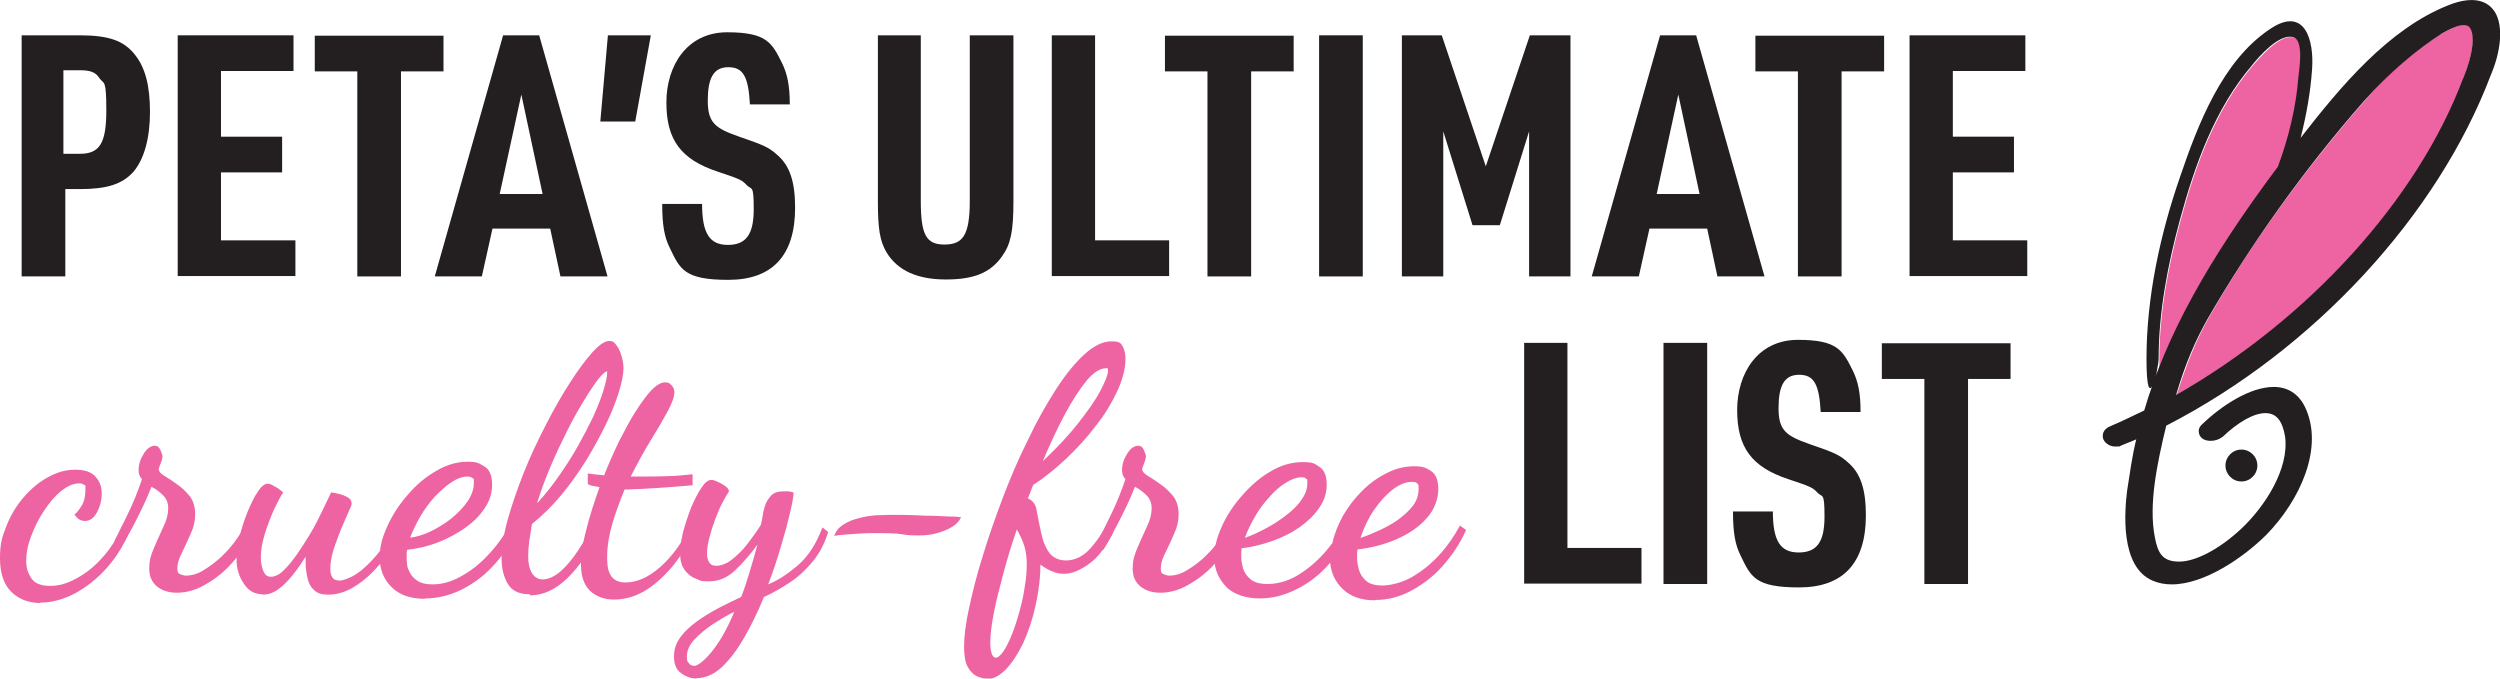
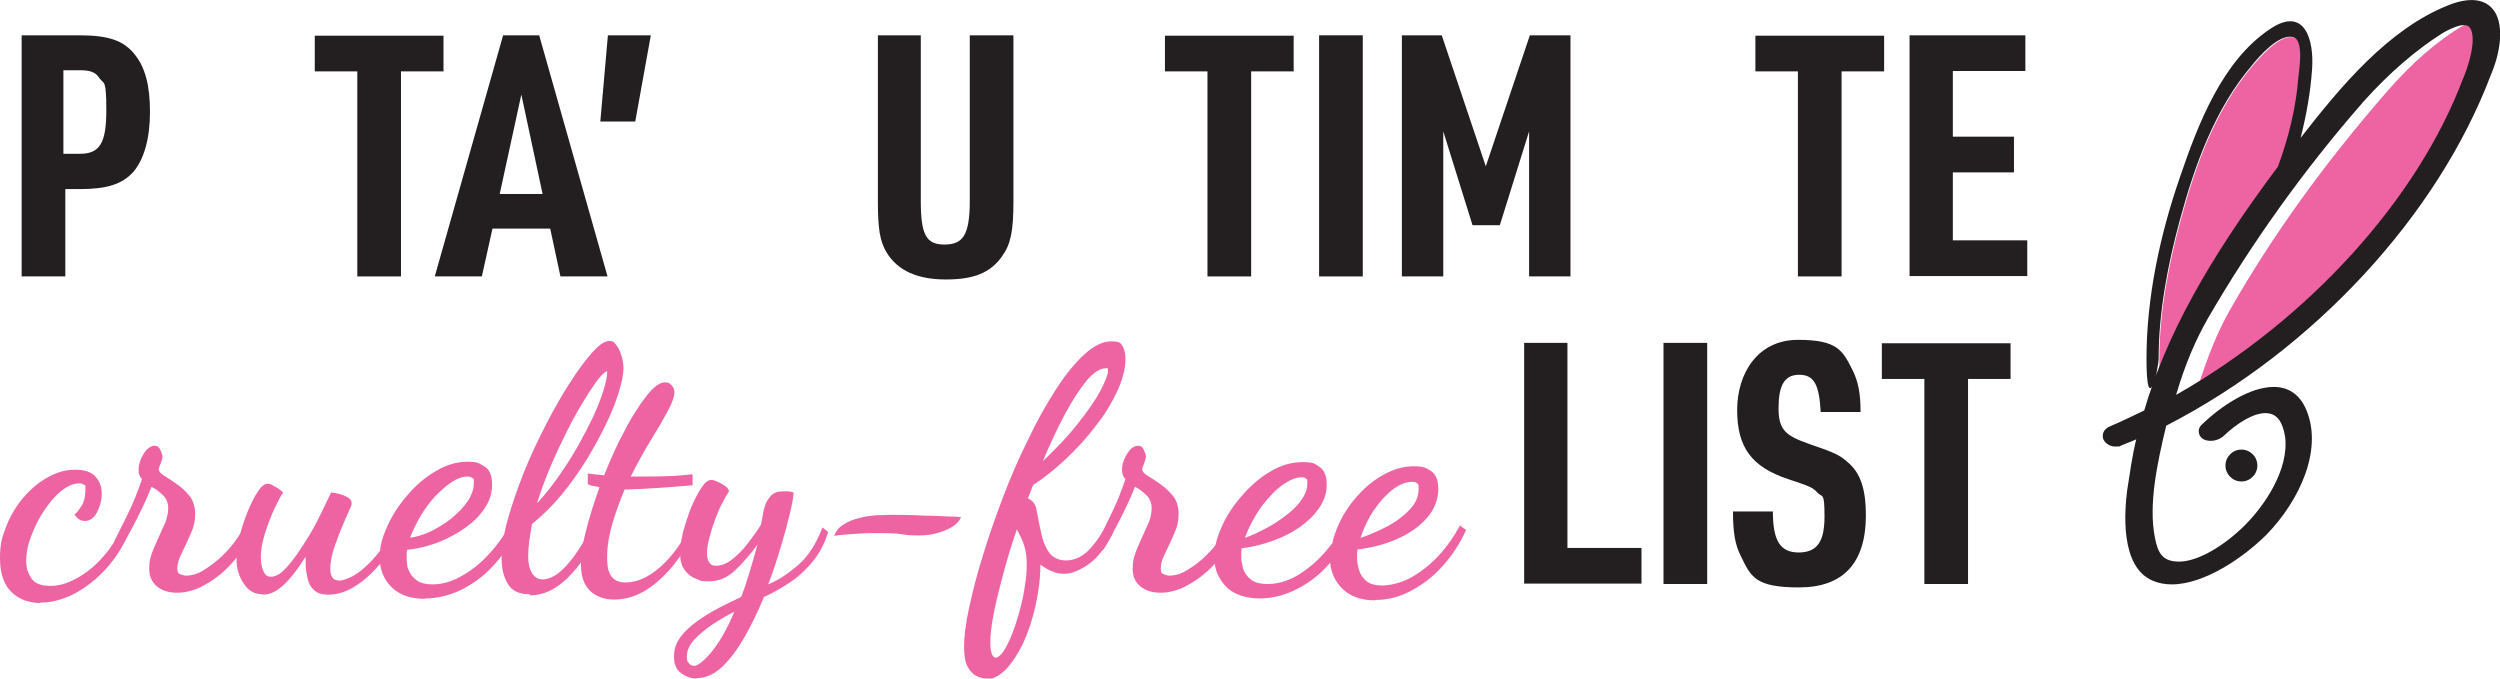
<svg xmlns="http://www.w3.org/2000/svg" id="CF-logo-white_x28_2_x29_" version="1.1" viewBox="0 0 658.4 178.7">
  <defs>
    <style>
      .st0 {
        fill: #231f20;
      }

      .st1 {
        fill: #ee63a1;
      }
    </style>
  </defs>
  <g>
    <path class="st0" d="M17.2,72.8H5.7V9.3h15.3c7.6,0,11.7,1.4,14.6,5.2,2.7,3.4,3.9,8.2,3.9,15s-1.5,12.5-4.5,15.9c-2.9,3.1-6.8,4.4-14,4.4h-3.8v23ZM21.1,40.5c5.2,0,6.9-2.9,6.9-11.4s-.6-6.8-1.8-8.5c-1-1.6-2.4-2.1-5.2-2.1h-4.3v22h4.3Z" />
-     <path class="st0" d="M46.7,9.3h30.6v9.4h-19.1v17.3h16.1v9.4h-16.1v17.9h19.6v9.4h-31V9.3Z" />
    <path class="st0" d="M94.1,18.8h-11.2v-9.4h33.9v9.4h-11.2v54h-11.5V18.8Z" />
    <path class="st0" d="M129.7,60.2l-2.8,12.6h-12.4l18-63.5h9.5l18,63.5h-12.4l-2.7-12.6h-15.3ZM137.3,24.9l-5.7,26.2h11.3l-5.6-26.2Z" />
    <path class="st0" d="M160.1,9.3h11.3l-4.1,22.7h-9.2l2-22.7Z" />
-     <path class="st0" d="M184.9,53.7c0,7.8,2,10.8,6.8,10.8s6.8-2.8,6.8-9.4-.5-5-1.8-6.3c-1.3-1.4-1.7-1.6-7.7-3.6-9.7-3.2-13.5-8.4-13.5-18.2s5.5-18.5,16-18.5,11.8,2.8,14.5,8.2c1.3,2.7,2,5.7,2,10.8h-10.5c-.4-7.4-1.8-9.8-5.7-9.8s-5.4,2.9-5.4,8.8,2,7.3,8.3,9.5c6.4,2.2,7.8,2.8,10,4.8,3.3,2.8,4.7,7.1,4.7,13.9,0,12.6-6,19-17.6,19s-12.7-2.8-15.4-8.4c-1.4-2.8-2-5.9-2-11.6h10.5Z" />
    <path class="st0" d="M242.5,9.3v43.6c0,8.9,1.4,11.5,6.2,11.5s6.7-2.3,6.7-11.5V9.3h11.5v43.6c0,8-.7,11.4-3,14.6-3.1,4.4-7.5,6.1-14.8,6.1s-12.6-2.2-15.6-7.1c-1.8-3-2.3-6.3-2.3-13.6V9.3h11.5Z" />
-     <path class="st0" d="M276.9,9.3h11.5v54h19.5v9.4h-30.9V9.3Z" />
    <path class="st0" d="M318,18.8h-11.2v-9.4h33.9v9.4h-11.2v54h-11.5V18.8Z" />
    <path class="st0" d="M347.4,9.3h11.5v63.5h-11.5V9.3Z" />
    <path class="st0" d="M369,9.3h10.7l11.6,34.5,11.6-34.5h10.7v63.5h-10.9v-38.2l-7.7,24.7h-7.2l-7.7-24.7v38.2h-10.9V9.3Z" />
-     <path class="st0" d="M434.4,60.2l-2.8,12.6h-12.4l18-63.5h9.5l18,63.5h-12.4l-2.7-12.6h-15.3ZM442,24.9l-5.7,26.2h11.3l-5.6-26.2Z" />
    <path class="st0" d="M473.5,18.8h-11.2v-9.4h33.9v9.4h-11.2v54h-11.5V18.8Z" />
    <path class="st0" d="M502.8,9.3h30.6v9.4h-19.1v17.3h16.1v9.4h-16.1v17.9h19.6v9.4h-31V9.3Z" />
    <path class="st1" d="M10.6,158.8c-3.1,0-5.6-1-7.6-2.9C1,153.9,0,151,0,147s.6-5.7,1.7-8.5c1.1-2.8,2.6-5.3,4.5-7.5,1.9-2.2,4-4,6.4-5.3,2.3-1.3,4.7-2,7.2-2s4.3.6,5.4,1.9c1.1,1.2,1.6,2.7,1.6,4.4s-.4,3.3-1.2,4.8c-.8,1.6-1.9,2.4-3.2,2.4s-2-.6-2.8-1.7c.6-.4,1.2-1.2,1.9-2.3.7-1.1,1-2.6,1-4.4s-.1-.8-.4-1.1c-.2-.3-.7-.4-1.3-.4-1.5,0-3,.7-4.7,2-1.6,1.3-3.1,3.1-4.5,5.2-1.4,2.1-2.5,4.3-3.4,6.7-.9,2.3-1.3,4.5-1.3,6.4s.4,3.2,1.3,4.6c.9,1.4,2.5,2.1,5,2.1s4.6-.7,7-2c2.4-1.3,4.7-3.1,6.8-5.5,2.1-2.3,3.9-5.1,5.2-8.4l1.8,1.6c-1.4,3.6-3.4,6.8-5.9,9.6-2.5,2.8-5.3,5-8.4,6.7-3.1,1.6-6.1,2.4-9.1,2.4Z" />
    <path class="st1" d="M46.6,156.1c-2.2,0-4-.6-5.3-1.7-1.4-1.2-2-2.7-2-4.7s.4-3.4,1.2-5.3c.8-1.9,1.7-3.8,2.5-5.6.9-1.8,1.3-3.5,1.3-4.9s-.4-2.5-1.3-3.4c-.9-.9-1.9-1.7-3.1-2.3-1.3,3.3-2.8,6.4-4.4,9.5-1.6,3.1-2.9,5.4-4,7.2l-1.3-2.6c.8-1.5,1.9-3.7,3.3-6.6,1.4-2.8,2.7-6,3.9-9.5-.6-.6-.9-1.4-.9-2.4,0-1.5.5-3,1.4-4.4.9-1.4,1.9-2,2.8-2s1.2.4,1.6,1.2c.3.8.5,1.3.5,1.6s-.1.8-.4,1.6c-.3.8-.5,1.3-.6,1.7,0,.7.6,1.3,1.6,1.9s2.1,1.3,3.3,2.2c1.2.8,2.3,1.9,3.3,3.1.9,1.2,1.4,2.8,1.4,4.7s-.4,3.5-1.2,5.2c-.8,1.8-1.5,3.4-2.3,5-.8,1.5-1.2,2.9-1.2,4s.2,1.4.7,1.6,1,.4,1.6.4c1.4,0,2.9-.4,4.4-1.3,1.5-.9,3-2,4.5-3.3,1.5-1.4,2.8-2.8,3.9-4.3,1.1-1.5,2-2.9,2.6-4.1l2.1,1.6c-1.1,2.5-2.8,5.1-4.9,7.5-2.1,2.5-4.5,4.5-7.1,6-2.6,1.6-5.2,2.4-7.9,2.4Z" />
    <path class="st1" d="M69.1,156.5c-2,0-3.7-.9-4.9-2.8-1.3-1.9-1.9-4-1.9-6.4s.3-3.6.8-5.9c.5-2.2,1.2-4.4,2.1-6.6.9-2.1,1.7-3.9,2.7-5.3.9-1.4,1.8-2.1,2.5-2.1s1.1.2,1.9.7c.9.4,1.6,1,2.3,1.6-.7.9-1.4,2.4-2.4,4.4-.9,2-1.7,4.1-2.4,6.3-.7,2.3-1.1,4.3-1.1,6.1s0,.8.1,1.7.3,1.7.7,2.5c.4.8,1,1.2,1.9,1.2s2.1-.5,3.2-1.6c1.2-1.1,2.3-2.5,3.6-4.3,1.2-1.7,2.4-3.6,3.6-5.6,1.2-2,2.2-4,3.1-5.9.9-1.9,1.7-3.5,2.3-4.8.5,0,1.2.2,2.1.4.9.2,1.6.5,2.3.9.7.4,1,.9,1,1.6s-.3.9-.8,2.2c-.6,1.3-1.2,2.8-2,4.6-.7,1.8-1.4,3.6-2,5.5-.6,1.9-.8,3.5-.8,4.9s.2,1.6.5,2.2c.3.6,1,.9,1.9.9s2.7-.6,4.4-1.7c1.7-1.1,3.5-2.8,5.3-4.9,1.8-2.1,3.5-4.7,4.9-7.6l1.3,1.1c-1.3,3.2-3,6.1-5.1,8.6-2.1,2.5-4.3,4.5-6.7,6-2.4,1.5-4.7,2.2-6.9,2.2s-3-.4-3.9-1.2c-.9-.8-1.4-1.8-1.7-3.1-.3-1.3-.5-2.6-.5-3.9v-1.8c-1,1.6-2.1,3.2-3.3,4.7-1.2,1.5-2.4,2.8-3.8,3.8-1.3,1-2.7,1.5-4.2,1.5Z" />
    <path class="st1" d="M111.9,157.7c-3.8,0-6.7-1-8.8-3.1-2-2-3.1-4.6-3.1-7.7s.7-5.4,2-8.3,3.1-5.7,5.4-8.3c2.2-2.6,4.7-4.7,7.5-6.3,2.7-1.6,5.5-2.4,8.2-2.4s3,.4,4.4,1.2c1.4.8,2.1,2.4,2.1,4.8s-.7,4.4-2,6.3c-1.3,2-3.1,3.7-5.2,5.2-2.2,1.5-4.6,2.8-7.2,3.8-2.6,1-5.3,1.6-8,1.9,0,.2-.1.5-.1.8,0,.3,0,.7,0,1.3s0,.8.1,1.6c0,.7.3,1.5.8,2.4.4.8,1.1,1.5,2,2.1.9.6,2.2.9,3.9.9,2.5,0,5-.7,7.5-2.1,2.5-1.4,4.9-3.2,7.1-5.6,2.2-2.3,4.1-4.9,5.6-7.7l1.8,1.4c-1.6,3.6-3.7,6.7-6.2,9.3-2.5,2.7-5.3,4.7-8.4,6.2-3.1,1.5-6.2,2.2-9.4,2.2ZM108.1,141.6c1.5-.2,3.3-.7,5.2-1.6,1.9-.9,3.7-2,5.5-3.4,1.7-1.4,3.2-2.9,4.3-4.5,1.1-1.6,1.7-3.3,1.7-4.9s-.1-1.1-.4-1.3c-.2-.2-.6-.4-1.2-.4-1.4,0-2.8.5-4.3,1.5-1.5,1-2.9,2.3-4.4,3.8-1.4,1.6-2.7,3.3-3.8,5.2-1.1,1.9-2,3.8-2.7,5.6Z" />
    <path class="st1" d="M139.5,156.5c-2.8,0-4.7-.9-5.8-2.8-1.1-1.9-1.6-4.1-1.6-6.6s.5-6.3,1.6-10.2c1.1-3.9,2.5-8,4.2-12.3,1.7-4.3,3.7-8.5,5.8-12.6,2.1-4.1,4.2-7.8,6.4-11.2,2.1-3.3,4.1-6,5.9-8,1.8-2,3.3-3,4.4-3s1.4.4,2,1.2,1,1.7,1.3,2.8c.3,1.1.5,2.1.5,3.1,0,1.6-.4,3.7-1.2,6.3s-1.9,5.4-3.4,8.5c-1.5,3.1-3.2,6.2-5.2,9.5-2,3.2-4.2,6.3-6.6,9.2-2.4,2.9-5,5.4-7.7,7.6-.2,1.5-.5,2.9-.7,4.4-.2,1.5-.3,2.8-.3,4,0,2.1.4,3.7,1.1,4.7.7,1,1.6,1.5,2.8,1.5s3-.7,4.6-2.1c1.6-1.4,3.1-3.2,4.5-5.3,1.5-2.2,2.7-4.4,3.8-6.7l2.1,1.2c-2.5,5.3-5.4,9.4-8.5,12.5-3.1,3-6.4,4.6-9.9,4.6ZM141.6,132.4c2-2.2,3.9-4.6,5.7-7.2,1.8-2.6,3.5-5.2,5-7.9s2.8-5.2,4-7.7c1.1-2.5,2-4.7,2.6-6.7.6-2,1-3.6,1-4.8h0v-.3c-.5,0-1.2.7-2.3,2-1,1.3-2.3,3.2-3.7,5.5-1.4,2.3-2.9,4.9-4.4,7.9-1.5,3-3,6.1-4.4,9.4-1.4,3.3-2.6,6.5-3.6,9.7Z" />
    <path class="st1" d="M161.7,157.9c-2.6,0-4.7-.8-6.3-2.3-1.6-1.5-2.4-3.9-2.4-7s.5-5.5,1.4-9.1c.9-3.6,2.1-7.3,3.5-11.2-.4-.1-.9-.2-1.5-.3-.6,0-1.1-.3-1.6-.5v-2.8c.9.1,1.7.2,2.4.3.6,0,1.3.1,1.9.2,1.2-3.1,2.6-6.2,4-9.1,1.5-2.9,2.9-5.6,4.4-7.9,1.5-2.3,2.8-4.1,4.1-5.5,1.3-1.3,2.5-2,3.5-2s1.2.2,1.7.7.8,1.1.8,1.9c0,1.2-.6,2.9-1.8,5.1-1.2,2.2-2.7,4.8-4.5,7.7s-3.5,6.1-5.2,9.4h2.8c2.6,0,5,0,7.1-.1,2.1,0,4.2-.3,6.4-.5v2.9c-3.3.3-6.3.5-9,.7-2.7.2-5.3.3-7.8.4h-1.1c-1.2,2.9-2.3,5.9-3.2,8.9-.9,3.1-1.4,6-1.4,8.9s.4,4.1,1.2,5.2c.8,1,2,1.5,3.6,1.5,3,0,6-1.3,9.1-4,3.1-2.7,5.8-6.4,8.1-11l1.2.9c-1.5,3.5-3.5,6.7-5.7,9.5-2.3,2.8-4.8,5.1-7.4,6.7-2.7,1.6-5.4,2.4-8.3,2.4Z" />
    <path class="st1" d="M183.5,178.7c-1.5,0-2.9-.5-4.1-1.4-1.3-.9-1.9-2.4-1.9-4.4s.6-3.6,1.7-5.1c1.1-1.5,2.6-2.9,4.4-4.2,1.8-1.3,3.7-2.4,5.7-3.5,2-1,4-2,5.9-2.9.7-1.7,1.4-3.9,2.2-6.5.8-2.6,1.5-5.1,2.1-7.3-1.8,2.5-3.8,4.8-5.9,6.8-2.1,2-4.4,2.9-6.9,2.9s-2.2-.2-3.4-.7c-1.2-.4-2.2-1.2-3-2.3-.8-1.1-1.2-2.6-1.2-4.4s.3-3.4.8-5.6c.6-2.2,1.3-4.3,2.1-6.4.9-2.1,1.8-3.9,2.7-5.2.9-1.4,1.8-2.1,2.5-2.1s.9.1,1.6.4c.7.3,1.3.6,2,1.1.7.4,1.1.9,1.2,1.5-.5.7-1.1,1.7-1.8,3.1-.7,1.3-1.3,2.8-1.9,4.4-.6,1.6-1.1,3.2-1.5,4.8-.4,1.5-.6,2.9-.6,4s.2,1.7.5,2.3c.4.7,1,1,2,1s2.7-.5,4-1.6c1.4-1.1,2.8-2.4,4.1-4.1,1.3-1.7,2.5-3.3,3.6-5.1.1-.4.2-1.1.4-2,.1-.9.3-1.8.6-2.8.3-1,.8-1.9,1.6-2.8.7-.8,1.8-1.2,3.2-1.2s.9,0,1.3,0c.4,0,.9.1,1.5.3,0,.9-.3,2.6-.9,5.2s-1.4,5.6-2.4,8.9c-1,3.4-2.1,6.8-3.4,10.1,2.5-1,5.1-2.7,7.8-5,2.7-2.3,4.9-5.7,6.5-10l1.5,1.2c-.9,3-2.2,5.5-4,7.7-1.8,2.2-3.8,4.1-6.1,5.6-2.3,1.5-4.5,2.8-6.8,3.8-1.6,3.9-3.3,7.4-5.2,10.7-1.9,3.3-3.8,5.8-5.9,7.8-2.1,1.9-4.3,2.9-6.7,2.9ZM182.6,175.4c1.1,0,2.7-1.2,4.7-3.6,2-2.4,4.1-5.9,6.1-10.7-1.9.9-3.8,2.1-5.7,3.3-1.9,1.3-3.5,2.6-4.8,4-1.3,1.4-2,2.9-2,4.4s.1,1.2.4,1.7.7.8,1.3.8Z" />
    <path class="st1" d="M219.7,141.2c.4-1.3,1.2-2.3,2.5-3.1,1.2-.8,2.6-1.3,4.2-1.7,1.5-.4,3-.6,4.4-.7,1.4,0,2.4-.1,3.1-.1s2,0,3.8,0c1.8,0,3.7.1,5.8.2,2.1,0,4,.1,5.8.2,1.8,0,3.1.1,3.8.2-.6,1.4-1.9,2.5-4,3.4-2.1.9-4.4,1.4-6.8,1.4s-2.8,0-4.8-.3-4.1-.3-6.3-.3-3,0-4.6.1-3,.2-4.2.3c-1.2.1-2.1.2-2.5.3Z" />
    <path class="st1" d="M259.7,178.7c-.7,0-1.4-.2-2.4-.6-.9-.4-1.7-1.2-2.4-2.4-.7-1.2-1-3-1-5.5s.4-5.9,1.3-10c.9-4.1,2-8.7,3.6-13.7,1.5-5,3.3-10.1,5.3-15.4,2-5.3,4.2-10.4,6.6-15.2,2.3-4.9,4.8-9.3,7.3-13.2,2.5-3.9,5-7,7.5-9.3s4.9-3.5,7.2-3.5,2.5.5,3,1.4c.5.9.7,2,.7,3.2,0,2.5-.7,5.3-2.1,8.4-1.4,3-3.2,6.1-5.6,9.1-2.3,3.1-4.9,5.9-7.8,8.7-2.9,2.7-5.8,5.1-8.8,7-.2.6-.5,1.2-.7,1.8-.2.6-.5,1.2-.7,1.8.7.2,1.2.7,1.6,1.2.4.6.6,1.2.7,1.9.5,2.5.9,4.8,1.4,6.8.5,2,1.2,3.5,2.2,4.7,1,1.1,2.4,1.7,4.2,1.7s3.9-.8,5.5-2.3c1.6-1.5,3.2-3.7,4.9-6.5l2,1.4c-1.9,3.8-4,6.6-6.4,8.3-2.4,1.7-4.5,2.6-6.4,2.6s-2.1-.2-3.2-.6c-1.1-.4-2.1-1-3.2-1.8,0,3.7-.5,7.3-1.3,10.9-.8,3.6-1.9,6.8-3.2,9.7-1.4,2.9-2.9,5.2-4.6,7-1.7,1.7-3.4,2.6-5.2,2.6ZM262.2,173.2c.7,0,1.3-.6,2.1-1.7.7-1.1,1.5-2.6,2.2-4.4.7-1.8,1.4-3.9,2-6.1.6-2.2,1.1-4.4,1.4-6.6.4-2.2.5-4.1.5-5.9s-.2-3.2-.6-4.6c-.4-1.3-1.1-2.8-2-4.5-1.4,4.1-2.6,8-3.6,11.8s-1.9,7.2-2.5,10.4c-.6,3.1-.9,5.7-.9,7.8s.5,3.8,1.4,3.8ZM274.8,121.3c3.6-3.4,6.7-6.7,9.2-9.9,2.5-3.2,4.5-6,5.8-8.5,1.3-2.5,2-4.2,2-5.2s-.2-.7-.7-.7c-1.4,0-3.1,1.1-4.9,3.2-1.8,2.2-3.7,5.1-5.7,8.8-2,3.7-3.9,7.8-5.8,12.3Z" />
    <path class="st1" d="M305.6,156.1c-2.2,0-4-.6-5.3-1.7-1.4-1.2-2-2.7-2-4.7s.4-3.4,1.2-5.3c.8-1.9,1.7-3.8,2.5-5.6.9-1.8,1.3-3.5,1.3-4.9s-.4-2.5-1.3-3.4c-.9-.9-1.9-1.7-3.1-2.3-1.3,3.3-2.8,6.4-4.4,9.5-1.6,3.1-2.9,5.4-4,7.2l-1.3-2.6c.8-1.5,1.9-3.7,3.3-6.6,1.4-2.8,2.7-6,3.9-9.5-.6-.6-.9-1.4-.9-2.4,0-1.5.5-3,1.4-4.4.9-1.4,1.9-2,2.8-2s1.2.4,1.6,1.2c.3.8.5,1.3.5,1.6s-.1.8-.4,1.6c-.3.8-.5,1.3-.6,1.7,0,.7.6,1.3,1.6,1.9s2.1,1.3,3.3,2.2c1.2.8,2.3,1.9,3.3,3.1.9,1.2,1.4,2.8,1.4,4.7s-.4,3.5-1.2,5.2c-.8,1.8-1.5,3.4-2.3,5-.8,1.5-1.2,2.9-1.2,4s.2,1.4.7,1.6,1,.4,1.6.4c1.4,0,2.9-.4,4.4-1.3,1.5-.9,3.1-2,4.5-3.3,1.5-1.4,2.8-2.8,3.9-4.3,1.1-1.5,2-2.9,2.6-4.1l2.1,1.6c-1.1,2.5-2.8,5.1-4.9,7.5-2.1,2.5-4.5,4.5-7.1,6-2.6,1.6-5.2,2.4-7.9,2.4Z" />
    <path class="st1" d="M362.1,158.1c-3.6,0-6.4-1-8.4-2.9-2-1.9-3.1-4.2-3.4-7-2.5,3-5.5,5.3-8.7,6.9-3.3,1.7-6.5,2.5-9.9,2.5s-6.8-1-8.8-3.1-3.1-4.6-3.1-7.6.7-5.4,2-8.3c1.3-2.9,3.1-5.6,5.4-8.2,2.3-2.6,4.7-4.7,7.5-6.3,2.7-1.6,5.5-2.4,8.4-2.4s3,.4,4.3,1.2c1.3.8,2,2.3,2,4.7s-.7,4.3-2,6.2c-1.3,1.9-3.1,3.6-5.2,5.1-2.2,1.5-4.6,2.7-7.2,3.6-2.6.9-5.3,1.6-8,1.9,0,.2-.1.5-.1.9,0,.4,0,.8,0,1.3,0,1.1.2,2.1.5,3.2.4,1.1,1,2,2,2.8,1,.8,2.4,1.2,4.4,1.2,3.1,0,6.2-1,9.2-3.1,3-2,5.6-4.6,7.9-7.7.5-2.4,1.5-4.8,2.8-7.2,1.4-2.4,3-4.5,5-6.5,2-2,4.1-3.5,6.5-4.7,2.3-1.2,4.7-1.8,7.2-1.8s3.1.4,4.4,1.2c1.3.8,2,2.4,2,4.8s-1,5.5-3.1,7.7c-2,2.3-4.7,4.1-7.9,5.5-3.2,1.4-6.7,2.3-10.3,2.7,0,.3-.1.6-.1.9,0,.3,0,.7,0,1.2,0,1.1.2,2.2.5,3.3.3,1.1,1,2.1,1.9,2.9.9.8,2.4,1.2,4.3,1.2s5.1-.7,7.7-2.2c2.6-1.5,5-3.4,7.2-5.8s4-5,5.5-7.8l1.6,1.2c-1.6,3.6-3.7,6.7-6.2,9.5-2.5,2.8-5.3,4.9-8.3,6.5-3,1.6-6.1,2.4-9.3,2.4ZM328,141.6c1.7-.6,3.4-1.4,5.3-2.4s3.6-2.1,5.3-3.4c1.7-1.3,3.1-2.6,4.1-4.1,1.1-1.5,1.6-2.9,1.6-4.5s-.1-.8-.3-1.1c-.2-.3-.6-.4-1.3-.4-1.2,0-2.6.5-4,1.4-1.5.9-2.9,2.1-4.3,3.7-1.4,1.5-2.7,3.2-3.8,5.1-1.1,1.9-2,3.7-2.7,5.6ZM358.5,141.6c1.5-.5,3.2-1.2,4.9-2,1.7-.8,3.4-1.7,4.9-2.8,1.5-1.1,2.8-2.3,3.8-3.6,1-1.3,1.5-2.8,1.5-4.4s-.1-1.2-.4-1.5c-.2-.3-.7-.4-1.3-.4-1.7,0-3.4.7-5.2,2.1-1.8,1.4-3.4,3.2-4.9,5.4-1.5,2.2-2.6,4.6-3.5,7.2Z" />
    <path class="st0" d="M401.3,90.3h11.5v54h19.5v9.4h-30.9v-63.5Z" />
    <path class="st0" d="M438.1,90.3h11.5v63.5h-11.5v-63.5Z" />
    <path class="st0" d="M466.9,134.7c0,7.8,2,10.8,6.8,10.8s6.8-2.8,6.8-9.4-.5-5-1.8-6.3c-1.3-1.4-1.7-1.6-7.7-3.6-9.7-3.2-13.5-8.4-13.5-18.2s5.5-18.5,16-18.5,11.8,2.8,14.5,8.2c1.3,2.7,2,5.7,2,10.8h-10.5c-.4-7.4-1.8-9.8-5.7-9.8s-5.4,2.9-5.4,8.8,2,7.3,8.3,9.5c6.4,2.2,7.8,2.8,10,4.8,3.3,2.8,4.7,7.1,4.7,13.9,0,12.6-6,19-17.6,19s-12.7-2.8-15.4-8.4c-1.4-2.8-2-5.9-2-11.6h10.5Z" />
    <path class="st0" d="M506.8,99.8h-11.2v-9.4h33.9v9.4h-11.2v54h-11.5v-54Z" />
  </g>
  <g>
-     <path class="st1" d="M605.5,20.4c.2-1.9,1.5-9.7-1.3-10.5-3.7-1.1-9,5.2-11,7.5-9.7,11.4-15,26.2-18.9,40.6-3.2,11.8-5.6,24.3-5.6,36.5s-.6,1.9-1.3,1.9c-.2,1.7-.2,3.2-.2,4.7,6.2-17.4,16.5-35.4,33.1-57.4,2.6-7.3,4.5-15.5,5.2-23.4ZM650.6,7.1c-.2-.4-.6-.6-1.5-.6s-2.6.4-5.6,2.1c-7.1,4.1-14.2,10.3-20.8,18-16.1,18.5-29.9,37.6-41,57.1-3.2,5.6-5.8,12-8.4,20.2,34.8-19.5,63.8-51.3,75.6-83.4,2.4-6.4,3-11.6,1.7-13.5h0Z" />
+     <path class="st1" d="M605.5,20.4c.2-1.9,1.5-9.7-1.3-10.5-3.7-1.1-9,5.2-11,7.5-9.7,11.4-15,26.2-18.9,40.6-3.2,11.8-5.6,24.3-5.6,36.5s-.6,1.9-1.3,1.9c-.2,1.7-.2,3.2-.2,4.7,6.2-17.4,16.5-35.4,33.1-57.4,2.6-7.3,4.5-15.5,5.2-23.4ZM650.6,7.1c-.2-.4-.6-.6-1.5-.6c-7.1,4.1-14.2,10.3-20.8,18-16.1,18.5-29.9,37.6-41,57.1-3.2,5.6-5.8,12-8.4,20.2,34.8-19.5,63.8-51.3,75.6-83.4,2.4-6.4,3-11.6,1.7-13.5h0Z" />
    <path class="st0" d="M656.8,2.8c-2.1-3-6.2-3.7-11.8-1.5-15.9,6.2-28.6,21.5-39.1,35,1.5-6,2.6-12,3-18,.6-7.7-1.9-16.8-11-10.7-12.7,8.4-19.1,25.3-23.8,39.1-5.2,15-8.8,31.6-8.8,47.7s3.2,2.8,3.2,0c0-12.2,2.4-24.7,5.6-36.5,3.9-14.4,9.2-29.2,18.9-40.6,1.9-2.4,7.3-8.6,11-7.5,2.8.9,1.5,8.6,1.3,10.5-.6,7.9-2.6,16.1-5.4,23.6-18.5,24.7-29.4,44.5-35.2,64.2-2.9,1.4-5.8,2.8-8.8,4.1-2.4.9-2.1,2.6-2.1,3,.2,1.3,1.7,2.4,3.2,2.4s1.1,0,1.5-.2c1.3-.6,2.8-1.1,4.1-1.7-1.1,4.5-1.7,9-2.4,13.5-.6,4.9-2.1,20.2,6.9,23.8,1.5.6,3,.9,4.9.9,8.4,0,18.7-6.9,24.9-13.1,8.8-9,15.3-23,10.1-33.7-1.7-3.4-4.5-5.2-8.2-5.2-6.2,0-13.7,4.9-18.7,9.7-1.3,1.1-1.1,2.1-.9,2.8.4,1.1,1.5,1.7,3,1.7,1.2,0,2.3-.4,3.2-1.1,4.1-3.9,8.2-6.2,11.2-6.2s4.5,2.1,5.2,6.2c1.1,8.4-5.2,18.3-11.6,24.3-5.8,5.4-12,8.6-16.3,8.6s-5.6-2.1-6.4-6.4c-1.7-8.6.6-19.5,3-29.4,38.9-20,71.5-55.4,85.5-92.4,2.4-5.6,3.6-12.7.9-16.8h0ZM648.7,20.6c-12,32-40.8,63.6-75.6,83.4,2.4-8.2,5.2-14.6,8.4-20.2,11.2-19.3,24.9-38.7,41-57.1,6.9-7.7,14-13.7,20.8-18,3-1.7,4.7-2.1,5.6-2.1s1.3.4,1.5.6c1.5,1.9.9,7.1-1.7,13.5Z" />
    <circle class="st0" cx="590.3" cy="122.6" r="4.2" />
  </g>
</svg>